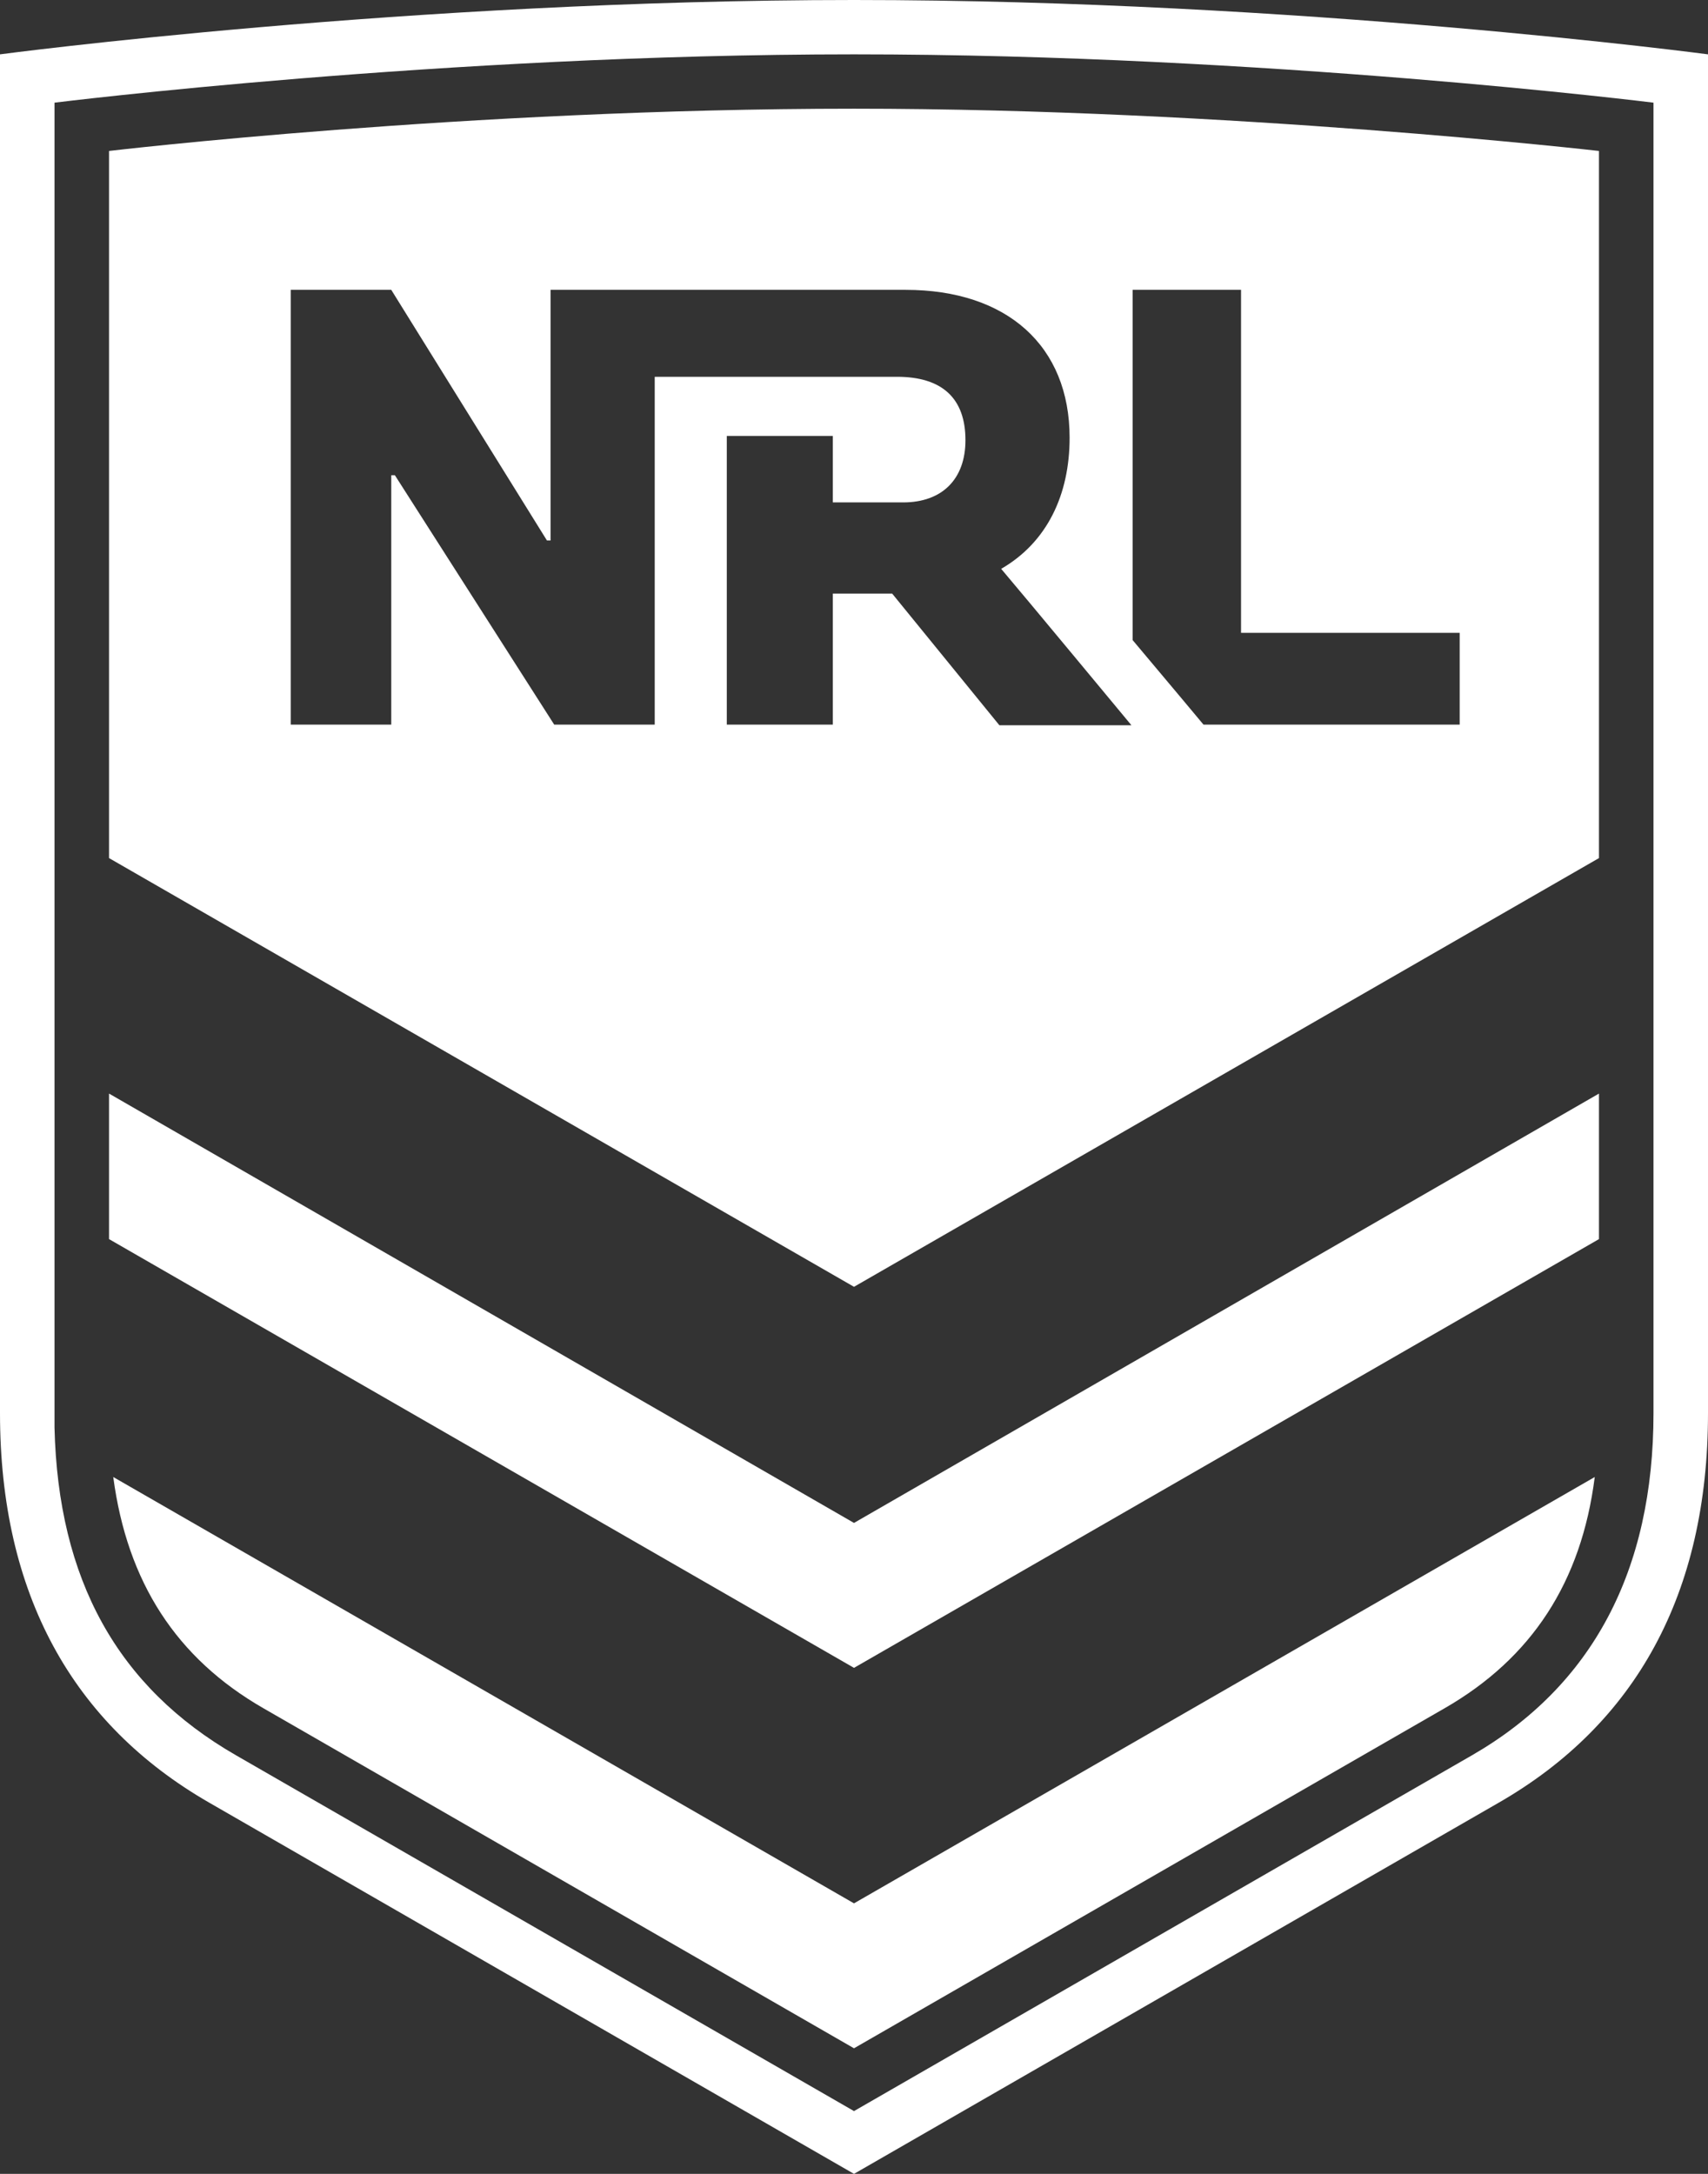
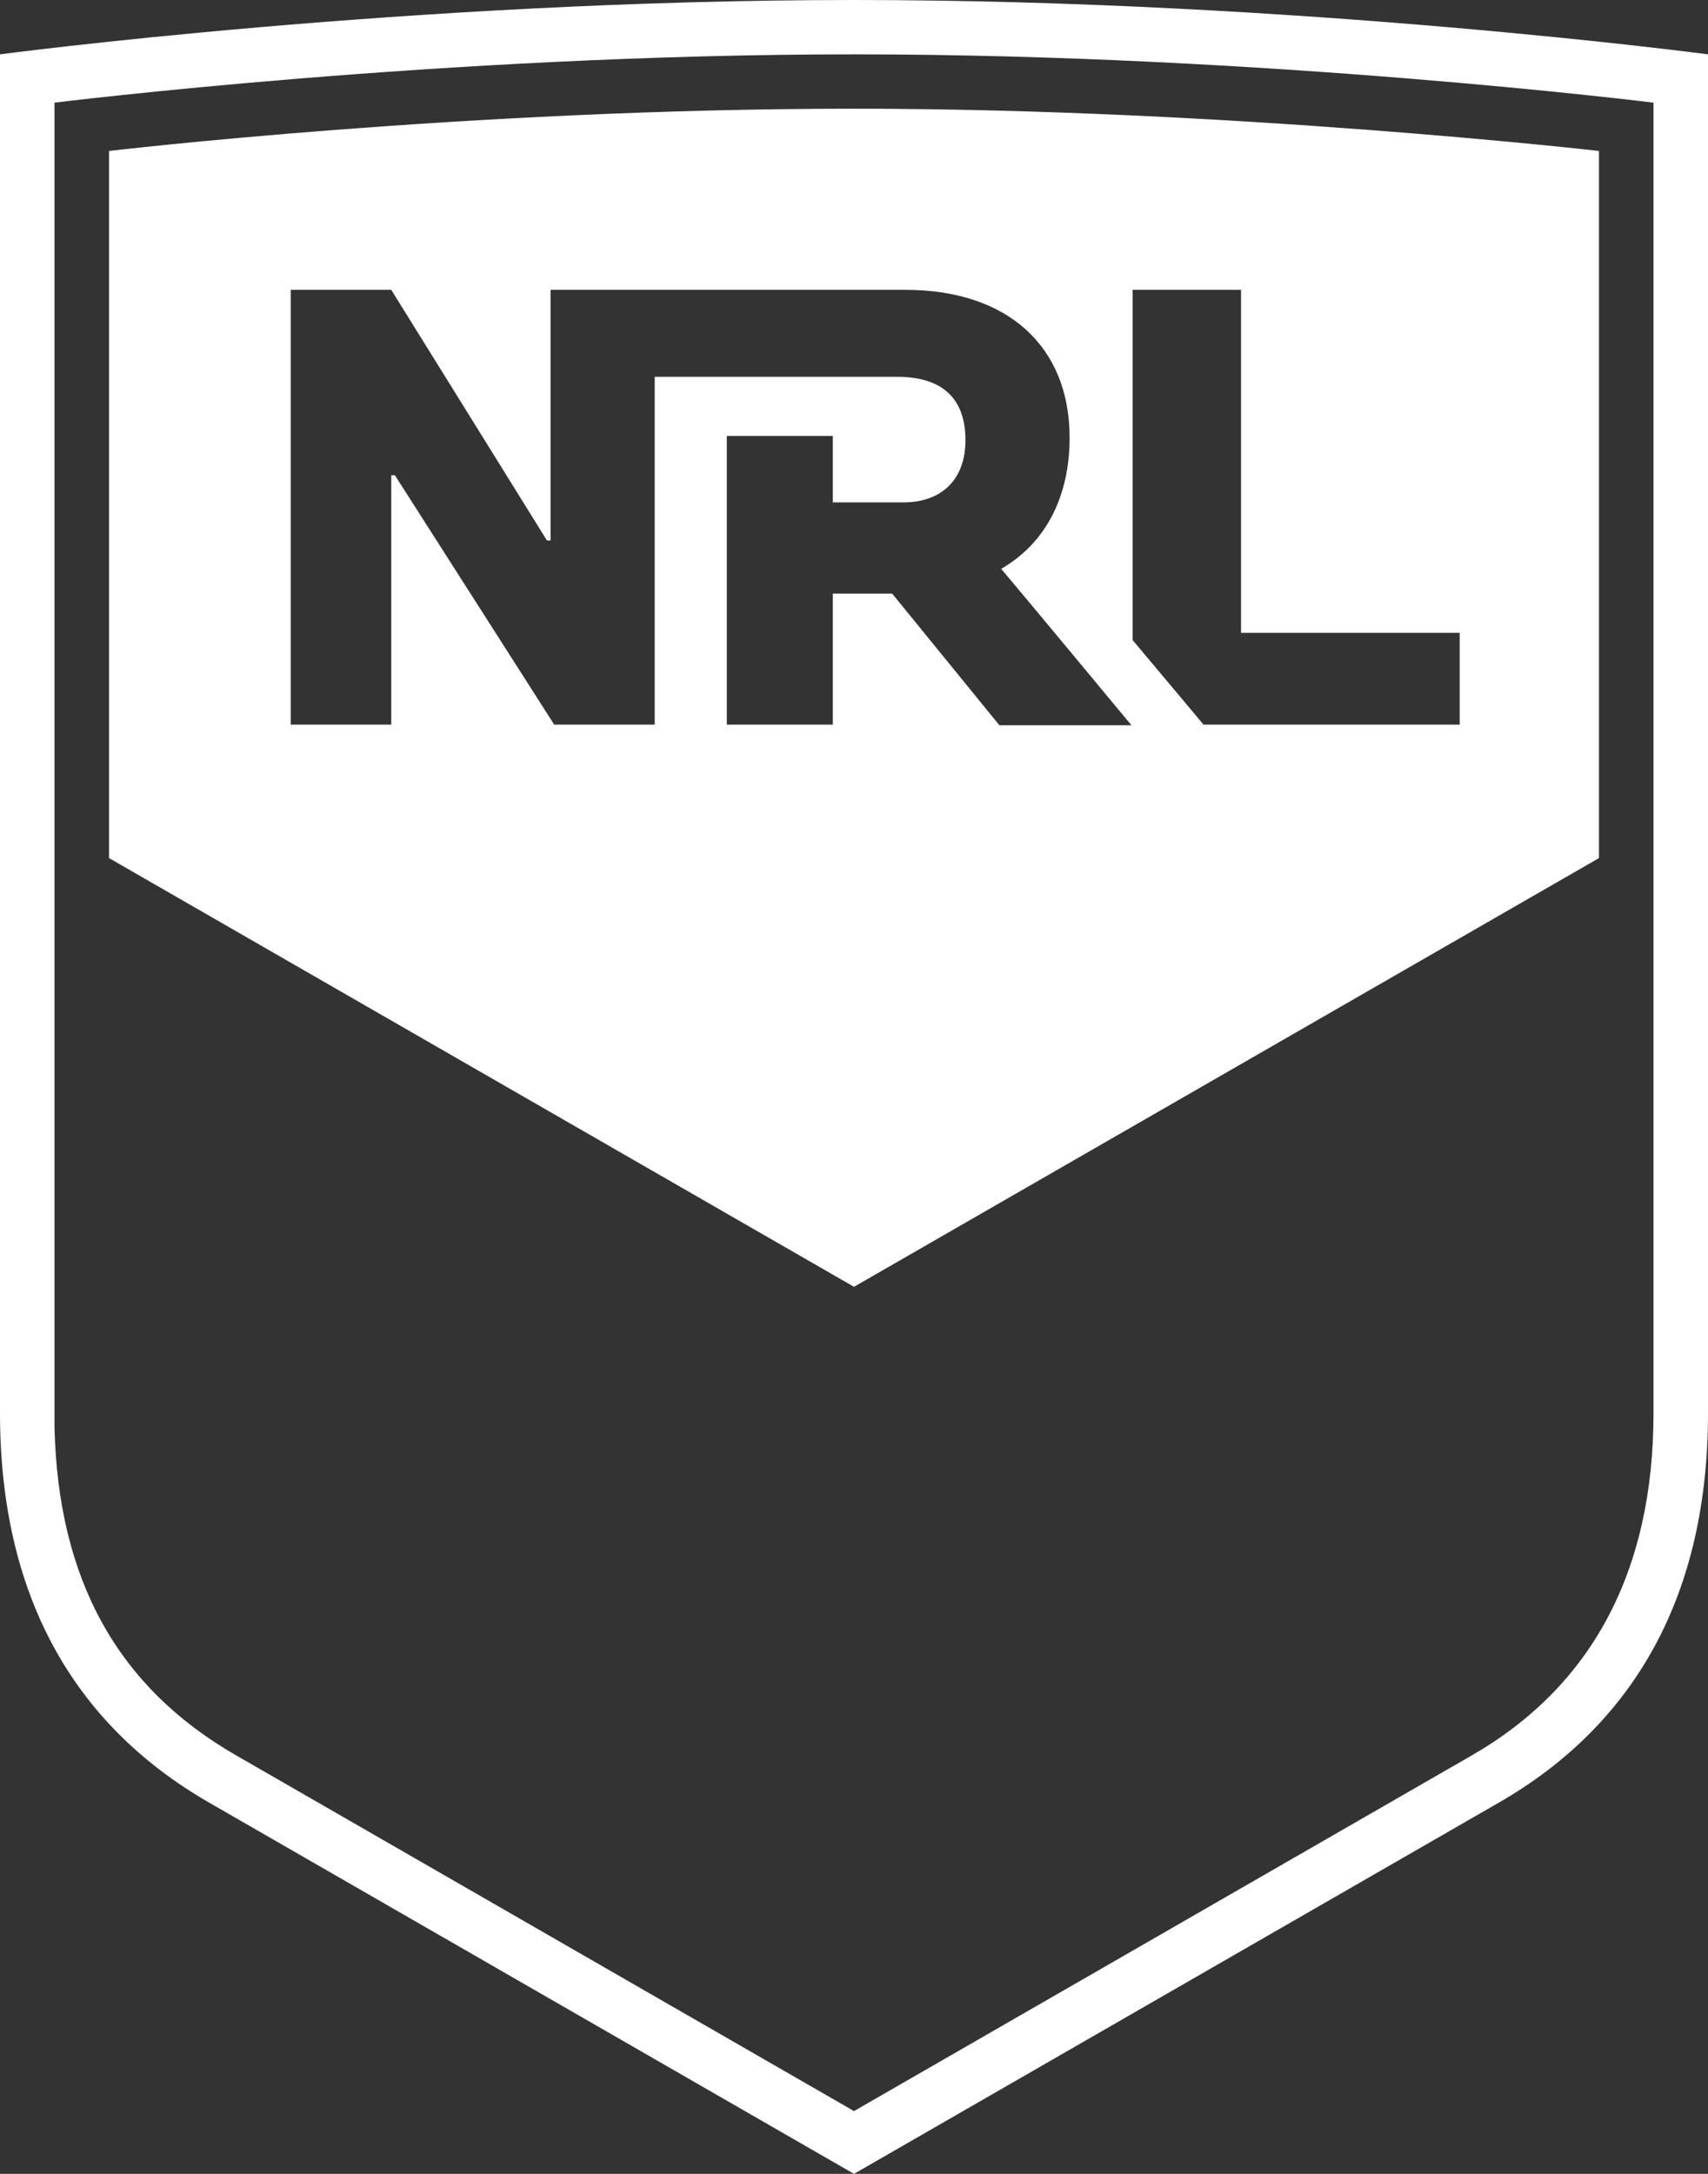
<svg xmlns="http://www.w3.org/2000/svg" width="55px" height="70px" viewBox="0 0 55 70" version="1.1">
  <rect x="0" y="0" width="55" height="70" fill="#333333" stroke="none" />
  <title>NRL_CORP_LOGO_white</title>
  <desc>Created with Sketch.</desc>
  <g id="Page-1" stroke="none" stroke-width="1" fill="none" fill-rule="evenodd">
    <g id="42-Cypha-Desktop-Thanks-Copy" transform="translate(-1256, -1021)" fill="#FFFFFF" fill-rule="nonzero">
      <g id="NRL_CORP_LOGO_white" transform="translate(1256, 1021)">
        <path d="M27.5,0 C13.184,0 0,1.75 0,1.75 L0,45.5 C0,51.333 2.34,55.514 6.729,58.042 L27.5,70 L48.271,58.042 C52.66,55.514 55,51.333 55,45.5 L55,1.75 C55,1.75 41.816,0 27.5,0 Z M53.245,45.5 C53.245,50.575 51.275,54.289 47.394,56.525 L27.5,67.978 L7.606,56.525 C3.784,54.328 1.872,50.867 1.755,45.967 C1.755,45.85 1.755,45.733 1.755,45.539 L1.755,38.889 L1.755,38.889 L1.755,33.561 C1.755,33.483 1.755,33.386 1.755,33.269 L1.755,26.619 L1.755,26.619 L1.755,3.306 C1.755,3.306 14.238,1.75 27.5,1.75 C40.762,1.75 53.245,3.306 53.245,3.306 L53.245,45.5 Z" id="Shape" />
-         <path d="M3.647,47.561 C4.096,50.944 5.676,53.394 8.484,55.008 L27.5,65.956 L46.516,55.008 C49.324,53.394 50.924,50.944 51.353,47.561 L27.5,61.289 L3.647,47.561 Z" id="Path" />
        <path d="M3.511,4.861 L3.511,27.631 L27.5,41.436 L51.489,27.631 L51.489,4.861 C51.489,4.861 39.592,3.5 27.5,3.5 C15.018,3.5 3.511,4.861 3.511,4.861 Z M36.472,9.333 L39.963,9.333 L39.963,20.378 L47.004,20.378 L47.004,23.333 L38.754,23.333 C38.754,23.333 37.603,21.953 36.472,20.611 L36.472,9.333 Z M34.443,14.097 C34.443,15.925 33.722,17.461 32.239,18.317 C32.902,19.094 36.433,23.353 36.433,23.353 L32.181,23.353 L28.729,19.114 L26.817,19.114 L26.817,23.333 L23.404,23.333 L23.404,14.039 L26.817,14.039 L26.817,16.178 L29.08,16.178 C30.348,16.178 31.089,15.419 31.089,14.175 C31.089,12.833 30.348,12.133 28.885,12.133 L21.083,12.133 L21.083,23.333 L17.846,23.333 L12.716,15.303 L12.599,15.303 L12.599,23.333 L9.362,23.333 L9.362,9.333 L12.599,9.333 L17.612,17.403 L17.729,17.403 L17.729,9.333 L29.158,9.333 C32.434,9.333 34.443,11.142 34.443,14.097 Z" id="Shape" />
-         <polygon id="Path" points="3.511 35.214 3.511 39.9 27.5 53.706 51.489 39.9 51.489 35.214 27.5 49.039" />
      </g>
    </g>
  </g>
</svg>